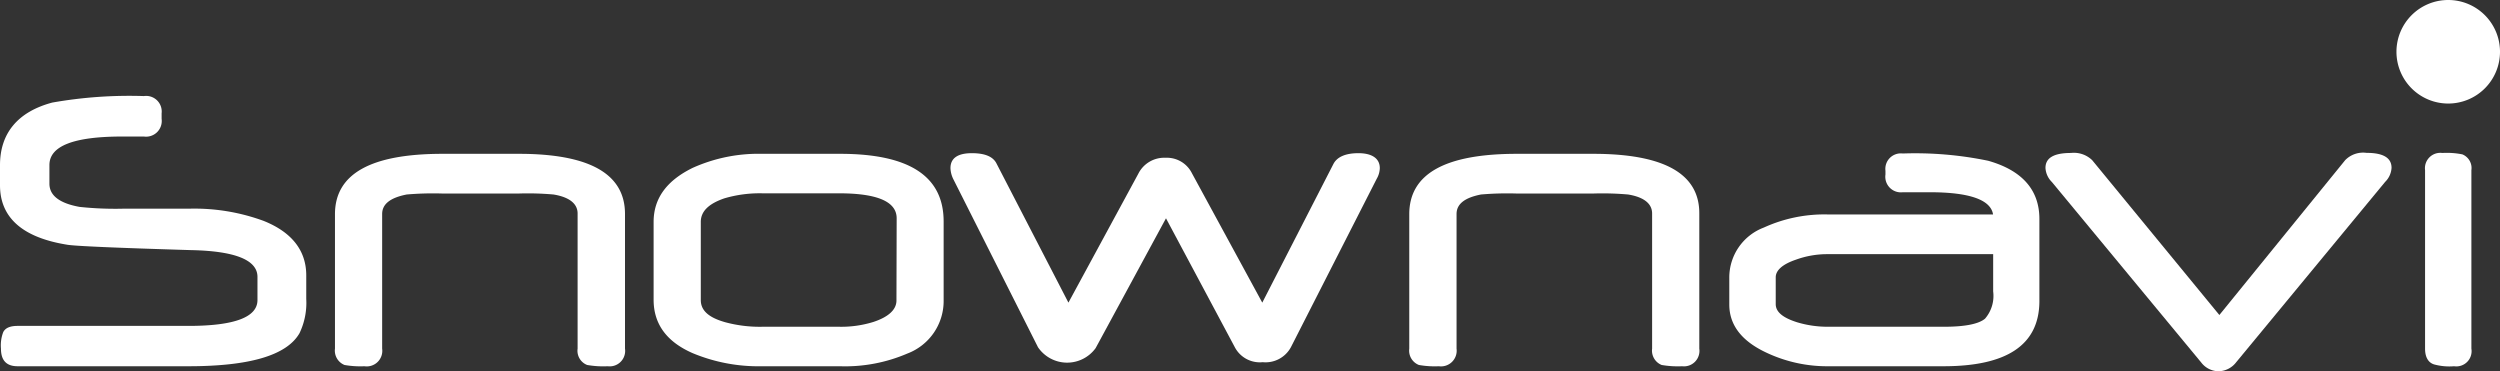
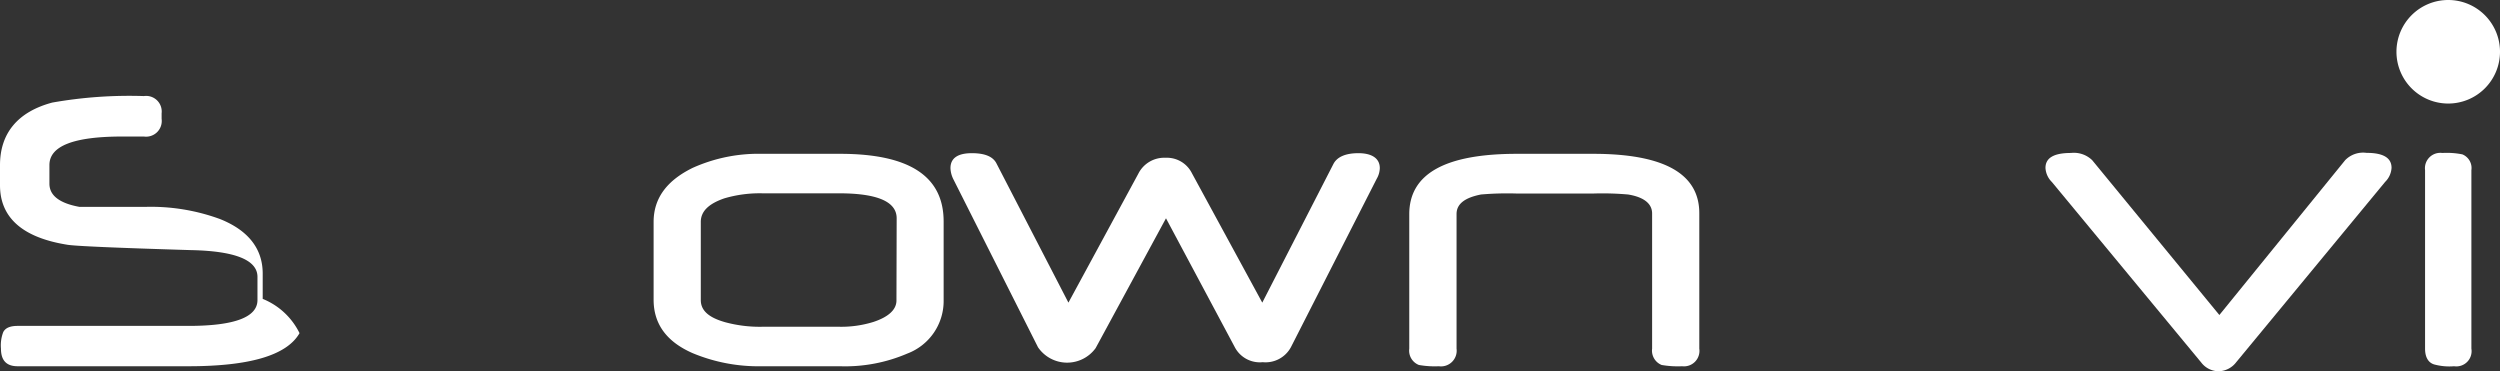
<svg xmlns="http://www.w3.org/2000/svg" viewBox="0 0 234.2 34.78">
  <rect x="0" y="0" width="234.2" height="34.78" fill="#333333" stroke="none" />
  <defs>
    <style>.cls-1{fill:#fff;}</style>
  </defs>
  <g id="レイヤー_2" data-name="レイヤー 2">
    <g id="レイヤー_1-2" data-name="レイヤー 1">
-       <path class="cls-1" d="M28.06,31.21c-1.19,2.08-4.67,3.1-10.41,3.1h-16C.6,34.31.09,33.76.09,32.66A3.47,3.47,0,0,1,.3,31.12c.21-.42.68-.59,1.36-.59h16c4.29,0,6.46-.81,6.46-2.42V25.94c0-1.58-2.08-2.43-6.25-2.51q-10.65-.32-11.61-.51C2.08,22.24,0,20.37,0,17.35V15.48c0-3,1.66-5,4.89-5.87A41.48,41.48,0,0,1,13.48,9a1.46,1.46,0,0,1,1.66,1.62v.51a1.47,1.47,0,0,1-1.66,1.66c-.09,0-.38,0-.89,0H11.44c-4.55,0-6.81.89-6.81,2.67v1.75c0,1.1.94,1.83,2.81,2.17a31.39,31.39,0,0,0,4.08.17h6.17a18.8,18.8,0,0,1,7,1.14c2.68,1.07,4,2.81,4,5.11V28A6.58,6.58,0,0,1,28.06,31.21Z" />
-       <path class="cls-1" d="M56.93,34.31A8.77,8.77,0,0,1,55,34.19a1.43,1.43,0,0,1-.89-1.53V20c0-.89-.73-1.53-2.26-1.78a27.33,27.33,0,0,0-3.27-.09H41.46a28.77,28.77,0,0,0-3.36.09c-1.53.3-2.3.89-2.3,1.83V32.66a1.46,1.46,0,0,1-1.66,1.65,8.56,8.56,0,0,1-1.87-.12,1.45,1.45,0,0,1-.89-1.53V20.07c0-3.79,3.36-5.66,10.08-5.66H48.6q9.94,0,9.95,5.62V32.66A1.45,1.45,0,0,1,56.93,34.31Z" />
+       <path class="cls-1" d="M28.06,31.21c-1.19,2.08-4.67,3.1-10.41,3.1h-16C.6,34.31.09,33.76.09,32.66A3.47,3.47,0,0,1,.3,31.12c.21-.42.68-.59,1.36-.59h16c4.29,0,6.46-.81,6.46-2.42V25.94c0-1.58-2.08-2.43-6.25-2.51q-10.65-.32-11.61-.51C2.08,22.24,0,20.37,0,17.35V15.48c0-3,1.66-5,4.89-5.87A41.48,41.48,0,0,1,13.48,9a1.46,1.46,0,0,1,1.66,1.62v.51a1.47,1.47,0,0,1-1.66,1.66c-.09,0-.38,0-.89,0H11.44c-4.55,0-6.81.89-6.81,2.67v1.75c0,1.1.94,1.83,2.81,2.17h6.17a18.8,18.8,0,0,1,7,1.14c2.68,1.07,4,2.81,4,5.11V28A6.58,6.58,0,0,1,28.06,31.21Z" />
      <path class="cls-1" d="M85,33.12a14.77,14.77,0,0,1-6.34,1.19H71.39a16,16,0,0,1-6.51-1.23c-2.42-1.06-3.65-2.72-3.65-5V20.79c0-2.21,1.23-3.87,3.65-5.06a15,15,0,0,1,6.51-1.32H78.7c6.47,0,9.7,2.09,9.7,6.34v7.36A5.26,5.26,0,0,1,85,33.12ZM84,20.45c0-1.57-1.83-2.34-5.4-2.34H71.43a11.74,11.74,0,0,0-3.57.47c-1.49.51-2.21,1.23-2.21,2.21v7.32c0,1,.77,1.65,2.3,2.08a12.45,12.45,0,0,0,3.52.42h7.11a10.15,10.15,0,0,0,3.27-.46c1.4-.47,2.13-1.15,2.13-2Z" />
      <path class="cls-1" d="M120.93,32.53a2.7,2.7,0,0,1-2.64,1.4,2.65,2.65,0,0,1-2.59-1.36l-6.47-12.12-6.59,12.16a3.3,3.3,0,0,1-5.4-.08L89.29,16.75a2.53,2.53,0,0,1-.25-1c0-.93.68-1.4,2-1.4,1.19,0,2,.3,2.33,1l6.72,13,6.55-12.08a2.71,2.71,0,0,1,2.55-1.49,2.62,2.62,0,0,1,2.47,1.45l6.59,12.12,6.67-13c.34-.64,1.11-1,2.34-1s2,.47,2,1.4a2.1,2.1,0,0,1-.29,1Z" />
      <path class="cls-1" d="M157.58,34.31a8.89,8.89,0,0,1-1.92-.12,1.45,1.45,0,0,1-.89-1.53V20c0-.89-.72-1.53-2.25-1.78a27.53,27.53,0,0,0-3.28-.09H142.1a28.77,28.77,0,0,0-3.36.09c-1.53.3-2.29.89-2.29,1.83V32.66a1.47,1.47,0,0,1-1.66,1.65,8.5,8.5,0,0,1-1.87-.12,1.44,1.44,0,0,1-.9-1.53V20.07c0-3.79,3.36-5.66,10.08-5.66h7.14q10,0,9.95,5.62V32.66A1.45,1.45,0,0,1,157.58,34.31Z" />
-       <path class="cls-1" d="M182.07,34.31H171.35A13.33,13.33,0,0,1,165.4,33c-2.25-1.07-3.4-2.56-3.4-4.47V26a5,5,0,0,1,3.23-4.68,13.64,13.64,0,0,1,6-1.23h15.48c-.21-1.36-2.17-2.08-5.91-2.08-.42,0-.89,0-1.49,0s-.93,0-1.06,0a1.46,1.46,0,0,1-1.62-1.66V16a1.45,1.45,0,0,1,1.62-1.62,33.6,33.6,0,0,1,8,.68c3.18.9,4.8,2.73,4.8,5.45v7.78C191,32.32,188,34.31,182.07,34.31Zm-11-10.5a8.58,8.58,0,0,0-2.81.51c-1.27.43-1.91,1-1.91,1.66v2.51c0,.72.64,1.27,2,1.7a9.88,9.88,0,0,0,2.9.42h10.88c1.91,0,3.23-.25,3.83-.76a3.27,3.27,0,0,0,.76-2.55c0-.3,0-.81,0-1.58V23.81Z" />
      <path class="cls-1" d="M209.49,33.93a2.13,2.13,0,0,1-1.66.85,2.07,2.07,0,0,1-1.61-.81l-14-16.92a2,2,0,0,1-.6-1.32c0-.93.77-1.4,2.38-1.4a2.46,2.46,0,0,1,2,.68l11.91,14.5L219.7,15a2.35,2.35,0,0,1,2-.68c1.57,0,2.34.47,2.34,1.4a2,2,0,0,1-.6,1.32Z" />
      <path class="cls-1" d="M229.9,34.31a5.45,5.45,0,0,1-1.87-.17c-.55-.17-.85-.68-.85-1.48V15.94a1.44,1.44,0,0,1,1.62-1.61,7.51,7.51,0,0,1,1.87.13,1.38,1.38,0,0,1,.85,1.48V32.66A1.43,1.43,0,0,1,229.9,34.31Z" />
      <path class="cls-1" d="M234.2,4.85A4.85,4.85,0,1,1,229.35,0,4.85,4.85,0,0,1,234.2,4.85Z" />
    </g>
  </g>
</svg>